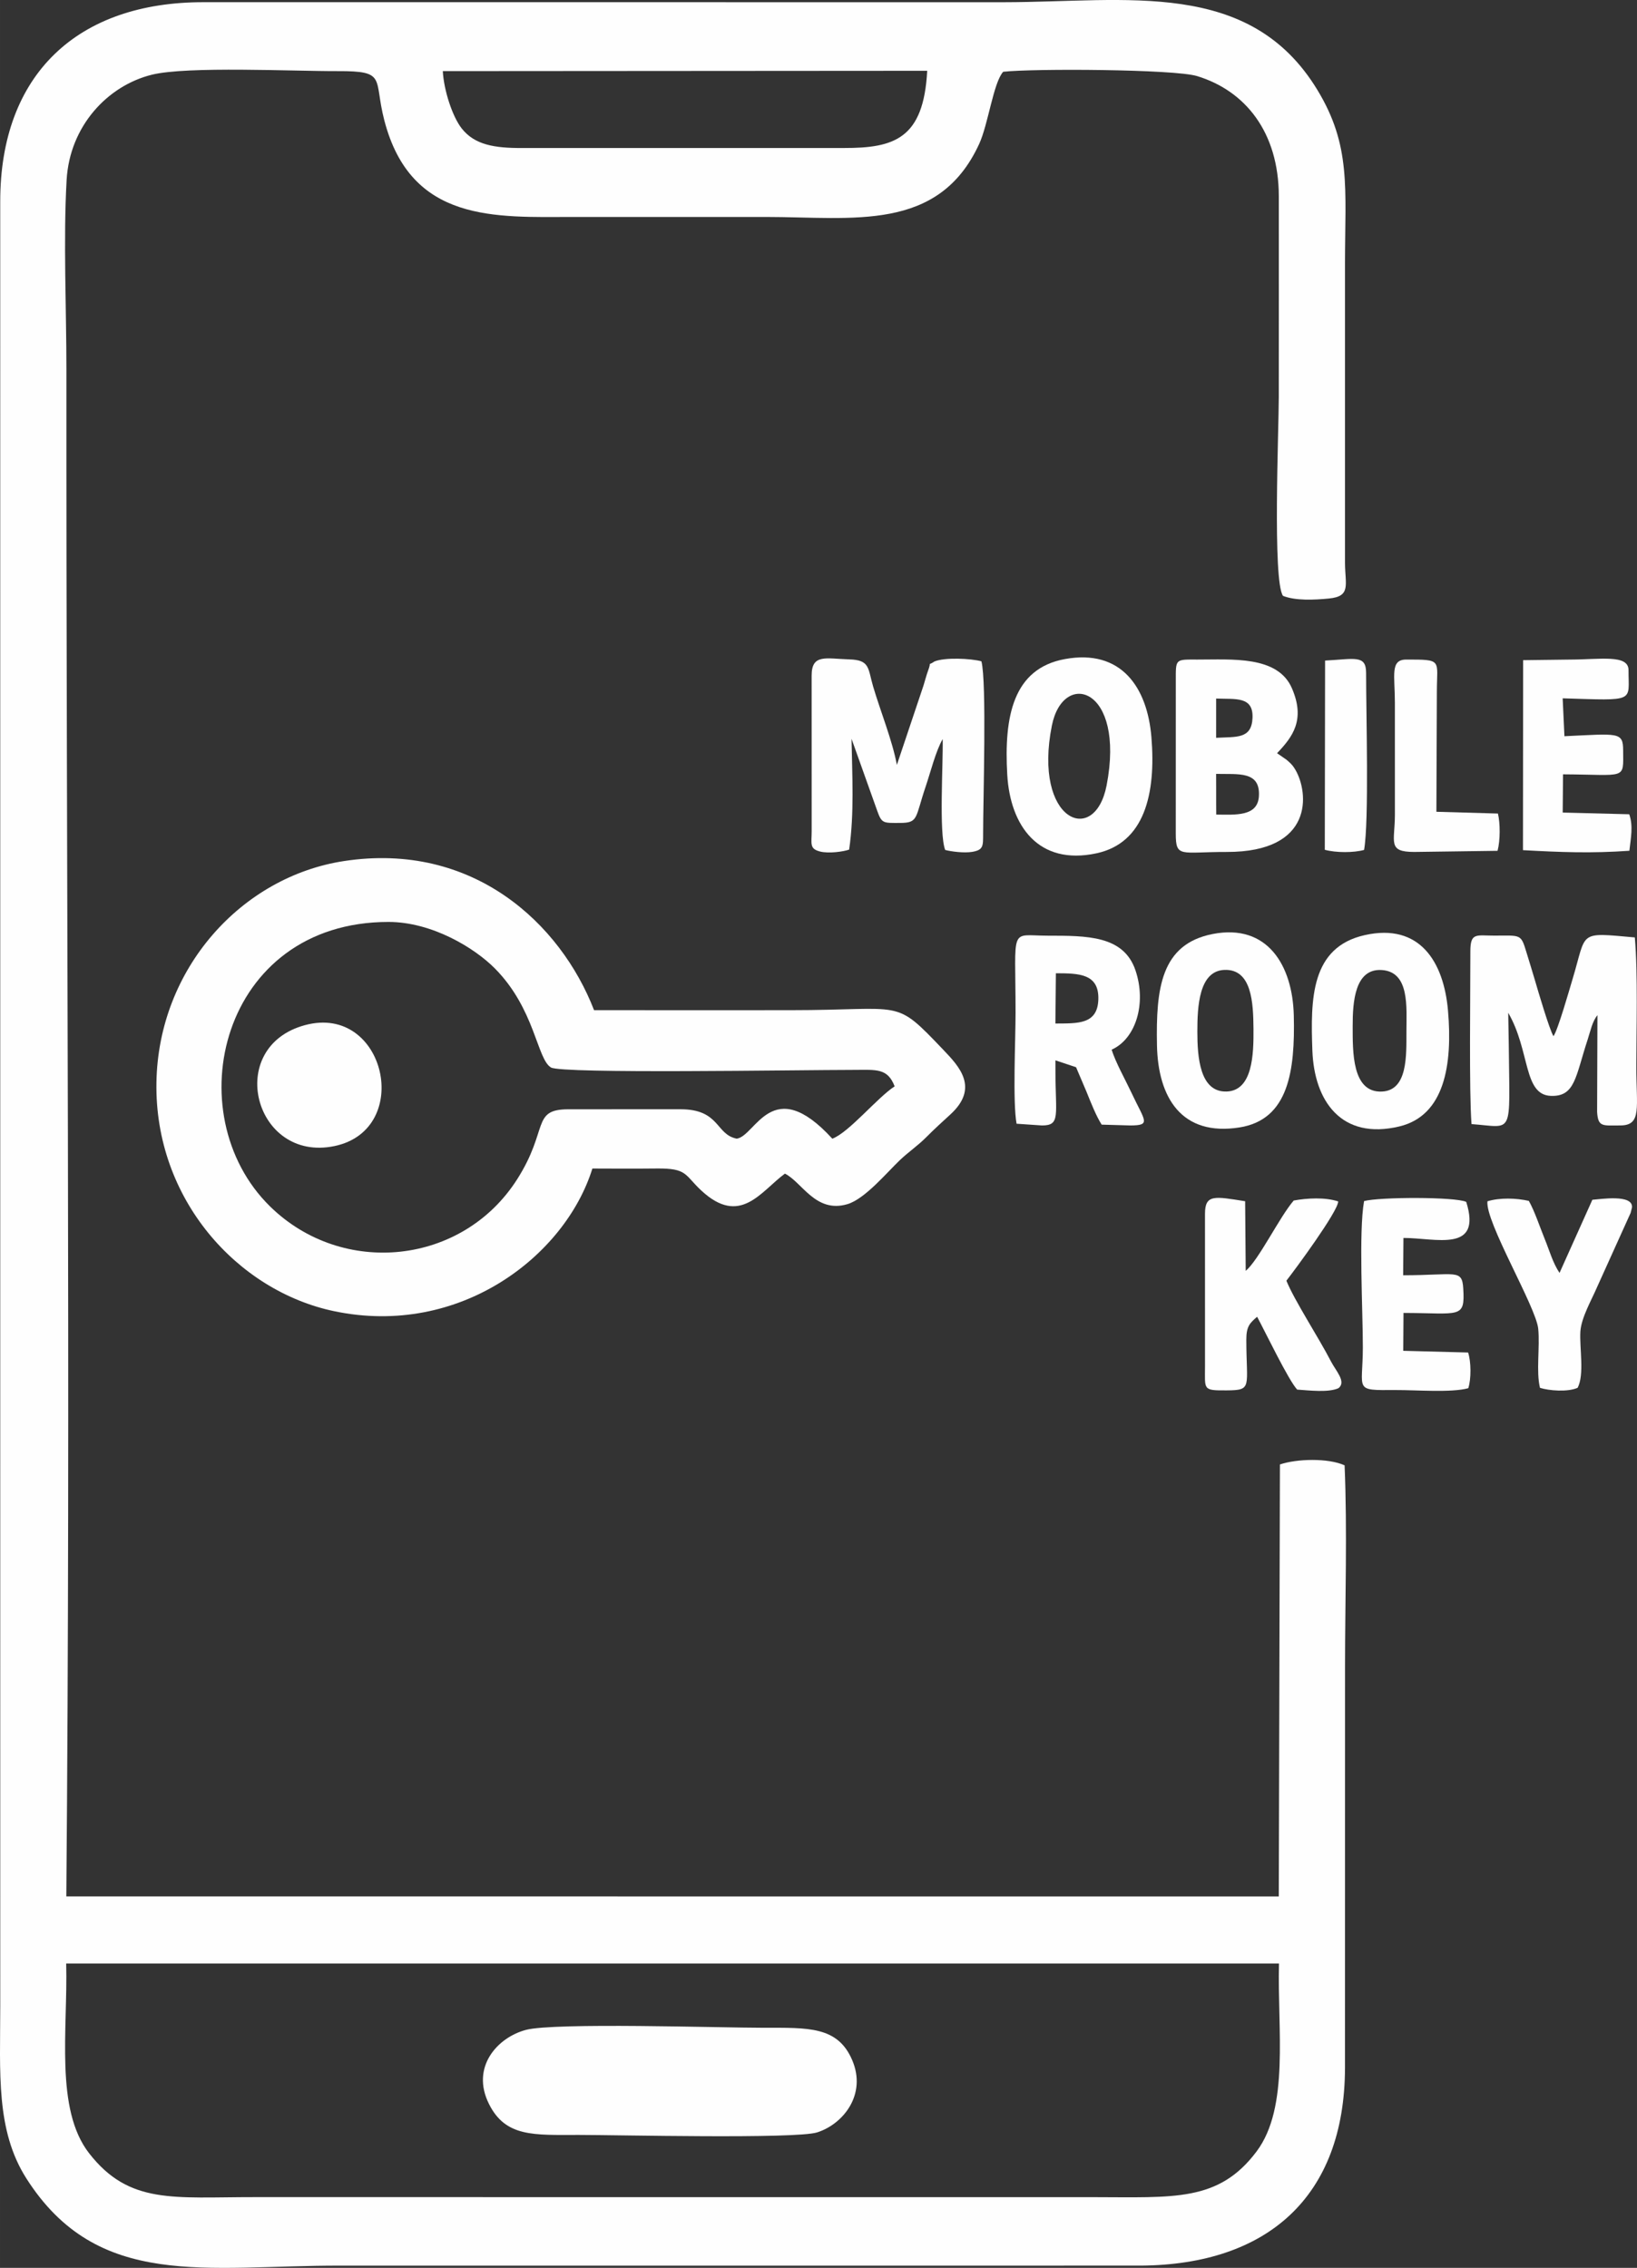
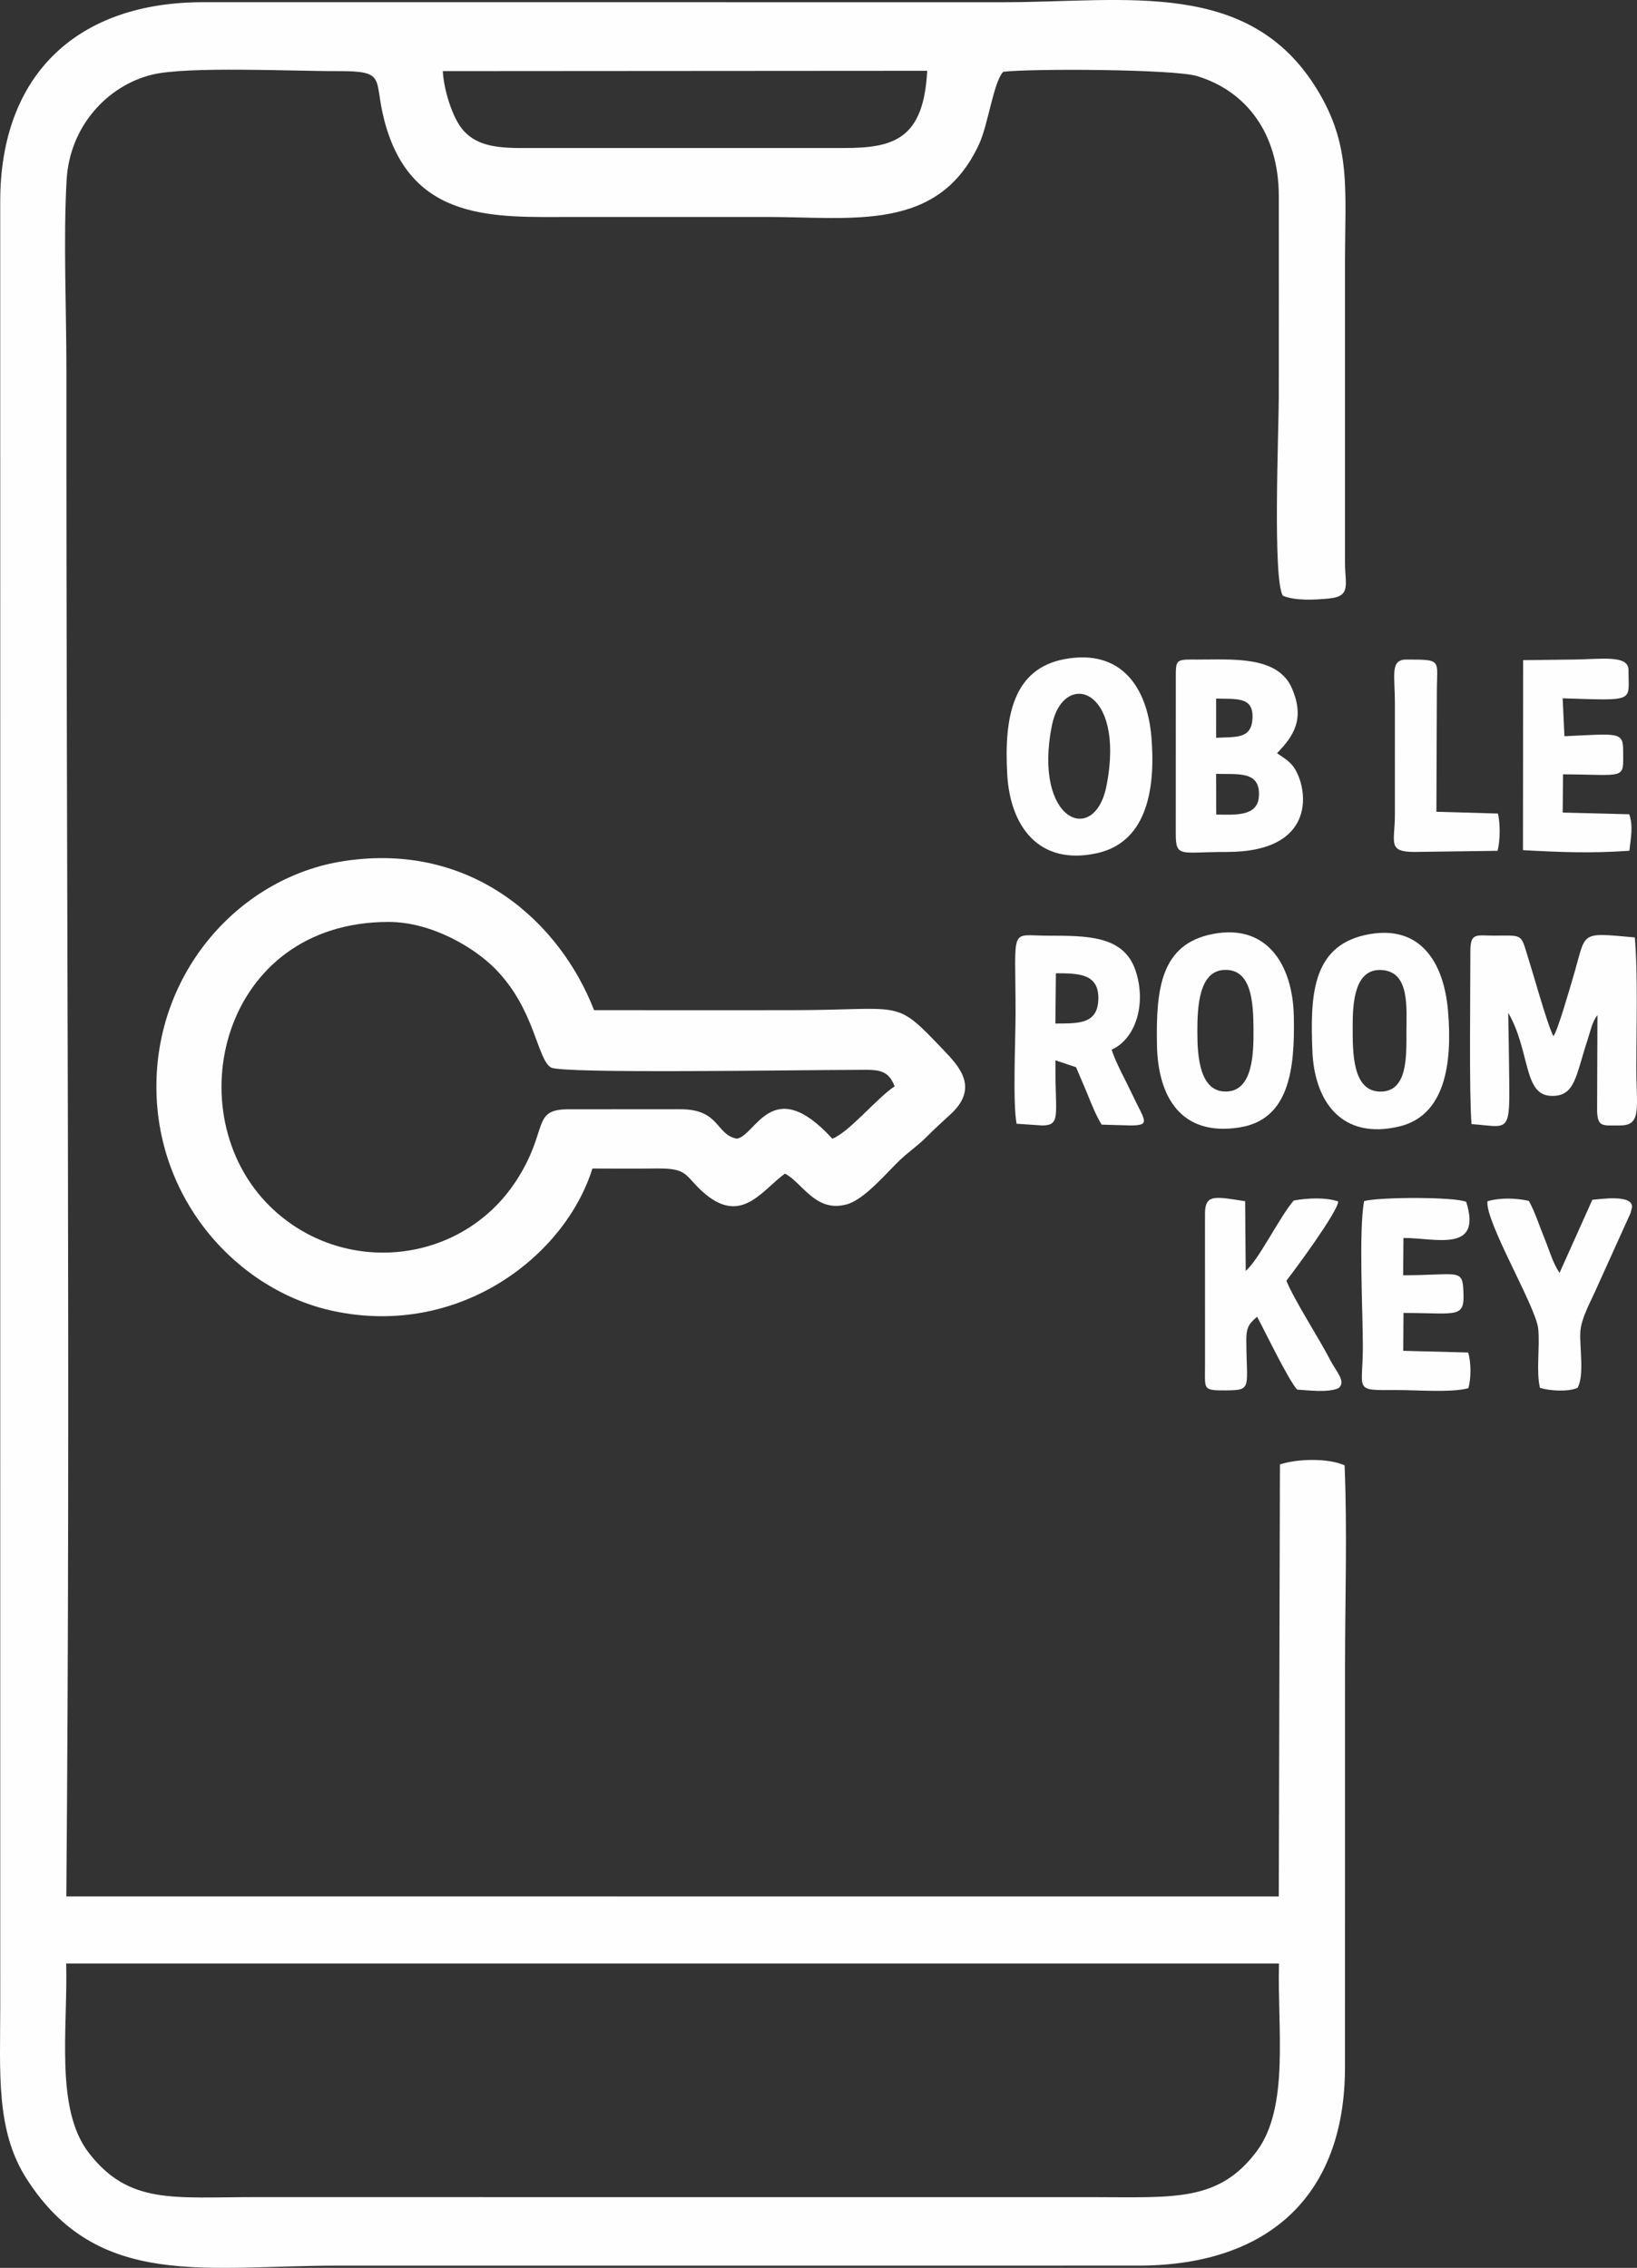
<svg xmlns="http://www.w3.org/2000/svg" xml:space="preserve" width="215.655mm" height="298.797mm" version="1.1" style="shape-rendering:geometricPrecision; text-rendering:geometricPrecision; image-rendering:optimizeQuality; fill-rule:evenodd; clip-rule:evenodd" viewBox="0 0 9084.88 12587.43">
  <rect x="0" y="0" width="9084.88" height="12587.43" fill="#333333" stroke="none" />
  <defs>
    <style type="text/css">
   
    .fil0 {fill:#FEFEFE}
   
  </style>
  </defs>
  <g id="Ebene_x0020_1">
    <path class="fil0" d="M367.33 10898.15l6730.65 0.13c-9.65,362.52 59.59,797.34 -124.01,1042.51 -210.75,281.42 -458.81,254.37 -908.8,254.06l-4651.64 -0.17c-449.92,-0.48 -696.28,42.96 -919.35,-243.92 -190.15,-244.56 -117.58,-685.73 -126.85,-1052.61zm2090.13 -10503.41l2688.25 -1.83c-19.84,377.22 -182.41,429.12 -462.65,428.56l-1783.45 0.09c-155.68,0.72 -265.42,-17.37 -337.24,-108.65 -52.18,-66.32 -99.35,-212.86 -104.91,-318.17zm5004.69 7738.31c-90.96,-41.43 -265.76,-36.72 -358.91,-4.89l-6.36 2397.78 -6728.82 -0.31c24.35,-2819.57 -1.12,-5649.42 0.51,-8470.33 0.19,-338.21 -17.71,-723.6 1.1,-1055.79 17.03,-300.67 228.24,-524.22 473.04,-584.81 195.79,-48.46 790.97,-18.96 1031.61,-19.91 274.6,-1.07 198.04,39.44 258.35,272.48 147.86,571.37 620.29,537.29 1049.37,536.94 356.66,-0.29 713.37,-0.2 1070.03,-0 482.4,0.26 956.09,85.77 1182.01,-405.11 50.56,-109.85 78.78,-340.5 133.39,-400.69 163.19,-18.67 948.87,-14.76 1075.85,23.84 267.54,81.31 453.24,311.16 453.78,667.05 0.56,371.52 -0.16,743.1 -0.17,1114.62 -0,176.53 -35.23,1021.77 23.41,1103.31 68.84,27.72 174.2,22.47 254.11,14.81 124.81,-11.97 90.72,-75.22 89.94,-196.67l-0.01 -1664.52c0.48,-416.95 35.08,-652.13 -153.89,-962.67 -376.64,-618.94 -1059.67,-486.5 -1735.74,-485.86l-4443.58 -0.13c-699.58,-1.44 -1130.28,399.02 -1129.9,1106.85l0.1 10016.63c-0.01,368.42 -25.47,687.49 144.81,954.99 396.78,623.32 999.54,482.59 1742.92,484.32l4443.59 -0.13c698.51,-5.31 1129.84,-379.37 1131.66,-1097.37l0.27 -2229.22c0.05,-364.56 12.9,-753.58 -2.46,-1115.2z" />
    <path class="fil0" d="M4619.11 6320.05c-334.69,-366.05 -425.25,-13.47 -530.52,-0.19 -117.85,-22.73 -92.31,-163.19 -312.09,-163.19l-624.18 0.15c-203.7,1.2 -106.25,111.46 -281.66,387.6 -303.8,478.26 -970.25,545.41 -1371.89,151.6 -523.55,-513.34 -273.81,-1579.4 657.83,-1579 241.06,0.26 476.45,143.89 589.26,257.55 224.28,225.96 233.75,504.63 312.15,550.32 61.23,35.68 1361.43,13.48 1684.49,13.27 119.91,-0.11 183.27,-10.81 222.53,91.3 -97.55,63.66 -253.49,256.06 -345.91,290.6zm-1331.48 165.62c118.29,0.55 237.22,1.11 355.48,-0.18 172.06,-1.87 154.67,34.46 248.22,121.67 216.65,201.95 330.38,5.75 464.77,-93.24 95.25,47.38 170.5,221.95 347.26,169.37 97.05,-28.87 219.65,-176.75 290.71,-244.24 47.51,-45.11 98.67,-79.59 143.94,-124.82 56.78,-56.71 84.49,-80.93 137.41,-129.7 159.79,-147.26 48.16,-265.3 -39.64,-357.17 -278.09,-290.96 -210.05,-220.55 -849.96,-220.58 -362.98,-0.02 -726,0.57 -1088.97,-0.1 -185.87,-480.13 -671.5,-937.23 -1388.59,-827.45 -566.23,86.68 -1029.56,595.03 -1040.1,1228.91 -10.78,647.87 450.18,1156.82 985.83,1269.24 698.74,146.64 1282.9,-307.51 1433.64,-791.72z" />
-     <path class="fil0" d="M2919.29 11266.32c-158.3,41.6 -308.1,206.36 -205.53,411.59 92.35,184.78 249.18,171.63 498.01,171.55 209.36,-0.07 1205.29,23.46 1323.28,-14.1 144.2,-45.91 277.25,-210.49 193.61,-403.1 -80.72,-185.89 -242.17,-177.62 -491.45,-177.57 -238.99,0.05 -1159.67,-29.94 -1317.92,11.64z" />
-     <path class="fil0" d="M4504.37 3749.51l0.16 861.96c0.02,71.64 -14,99.79 47.73,114.99 47.07,11.59 127.62,0.78 160.31,-10.98 29.06,-201.38 16.73,-411.56 13.17,-615.25l142.46 399.53c25.65,72.55 34.14,67.83 126.94,67.73 102.72,-0.12 83.05,-27.5 141.82,-201.19 27.8,-82.18 56.62,-198.93 94.66,-264.14 3.02,138.69 -21.48,521.59 13.82,615.24 33.59,9.13 105.24,18.08 149.49,10.77 63.87,-10.56 60.81,-33.19 61.1,-101.83 -0.24,-177.89 20.8,-843.68 -9.51,-956 -59.29,-15.88 -203.4,-22.75 -260.61,1.05 -45.32,31.16 -11.07,-12.96 -36.57,54.54 -8.48,22.45 -15.68,52.68 -24.21,79.11l-147.76 440.51c-24.29,-133.67 -92.43,-301.41 -131.85,-435.63 -29.43,-100.19 -16.44,-146.8 -131.52,-150.11 -129.46,-3.72 -209.66,-32.56 -209.64,89.71z" />
    <path class="fil0" d="M8160.12 5280.24c0.24,235.45 -7.61,776.54 6.39,958.77 237.28,17.2 211.35,73.96 206.78,-438.61l-3.04 -179.1c122.59,211.81 82.85,455.13 236.28,461.11 135.81,5.29 136.98,-107.84 205.06,-314.19 14.91,-45.19 24.66,-98.19 53.78,-133.74l-1.87 537.52c5.39,84.22 30.02,74.99 129.38,74.54 120.18,-0.54 88.1,-100.71 88.18,-327.25 0.06,-200.81 9.54,-511.86 -8.27,-716.28 -318.24,-28.28 -265.23,-35.47 -344.86,229.04 -18.82,62.52 -81.78,284.42 -106.59,319.09 -22.37,-35.74 -86.33,-253.6 -102.39,-308.77 -15.7,-53.96 -32.09,-105.41 -48.37,-159.27 -30.27,-100.1 -30.58,-90.54 -176.19,-90.11 -100.94,0.28 -134.36,-19.48 -134.27,87.25z" />
    <path class="fil0" d="M6749.08 4295.29c122.95,2.96 245.24,-17.26 237.6,122.85 -6.23,114.44 -127.91,103.91 -236.94,103.01l-0.39 -58.28 0.01 -89.17 -0.29 -78.41zm0.18 -418.07c107.8,4.38 207.22,-13.85 201.81,108.03 -5.24,118.25 -90.1,103.3 -201.9,109.87l0.09 -217.9zm-223.88 -97.98l-0.19 847.1c0.04,137.04 26.56,101.81 283.03,102.28 487.17,0.88 453.53,-330.33 381.77,-454.36 -10.58,-18.28 -18.72,-29.86 -39.98,-48.64 -19.15,-16.91 -6.69,-5.73 -25.46,-19.39l-37.17 -25.73c84.66,-89.06 159.13,-183.77 82.19,-360.9 -79.15,-182.2 -334.22,-158.32 -524.81,-158.83 -123.62,-0.4 -119.48,-4.6 -119.38,118.47z" />
    <path class="fil0" d="M6141.42 4358.83c-65.93,341.88 -409.98,198.95 -303.77,-331.84 62.52,-312.49 409.02,-213.87 303.77,331.84zm-232.44 -700.63c-286.37,52.88 -337.66,318.08 -319.02,641.61 16.3,282.8 172.13,506 495.65,436.18 265.56,-57.31 330.37,-328.45 304.41,-644.36 -22.71,-276.33 -167.27,-491.38 -481.04,-433.44z" />
    <path class="fil0" d="M5859.86 5401.9c125.85,0.35 240.26,0.99 235.6,145.5 -4.51,139.76 -115.13,132.49 -238.3,133.43l2.71 -278.94zm-218.18 835.1l141.11 9.66c103.55,0.04 74.89,-56.66 74.69,-297.65l-0.19 -63.9 114.51 38.29 57.71 135.65c25.2,62.23 53.59,134.81 84.42,183l159.27 4.58c118.46,-0.6 79.02,-24.94 5.12,-183.62 -29.2,-62.69 -89.98,-171.81 -108.83,-237.24 132.81,-58.88 194.77,-254.72 132.1,-439.98 -65.83,-194.58 -270.1,-192.16 -489.09,-192.52 -212.34,-0.35 -176.34,-59.56 -176.45,428.8 -0.03,150.47 -16.38,495.39 5.62,614.94z" />
    <path class="fil0" d="M6687.34 6736.67l0.11 847.1c0.01,129.87 -14.43,134.22 120.98,133.23 144.02,-1.05 108.56,-16.65 108.27,-281.85 -0.07,-74.88 20.94,-92.8 60.03,-126.73 47.24,88.48 173.95,352.06 222.14,404.19 67.27,4.82 175.06,17.4 229.39,-7.82 44.85,-35.72 -14.43,-95.43 -42.16,-149.22 -69.01,-133.84 -201.74,-335.93 -247.01,-447.37 47.98,-61.07 287.09,-385.13 287.46,-439.93 -72.32,-23.94 -171.49,-18.69 -246.77,-4.98 -78.94,91.37 -194.53,330.78 -266.46,390.25l-3.16 -386.37c-168.5,-26.7 -222.81,-39.97 -222.81,69.49z" />
    <path class="fil0" d="M7506.99 5696.36c-0.41,-137.94 12.74,-322.28 161.86,-312.35 155.59,10.36 136.43,206.93 136.45,342.08 -0.46,131.18 8.04,324.99 -134.99,332.31 -168.69,8.64 -162.94,-224.16 -163.32,-362.04zm67.58 -506.33c-300.32,67.07 -301.7,354.06 -291.28,640.71 10.22,281.34 161.64,498.01 482.57,421.36 251.6,-60.09 296.1,-343.31 270.1,-643.19 -23.42,-270.16 -156.4,-486.98 -461.39,-418.87z" />
    <path class="fil0" d="M6644.95 5726.09c-0.05,-139.19 8.67,-336.33 148.99,-342.75 154.27,-7.06 161.34,184.7 162.55,327.75 1.2,141.61 -4.96,342 -148.52,347.13 -150.23,5.37 -162.97,-192.65 -163.02,-332.13zm85.41 -542.15c-289,56.25 -315.37,305.04 -309.53,616.92 5.46,291.34 136.95,507.89 458.66,456.64 272.75,-43.45 308.02,-316.12 300.7,-621.29 -6.64,-276.8 -145.39,-511.52 -449.83,-452.27z" />
    <path class="fil0" d="M8148.57 7704.97c16.71,-51.32 15.84,-147.72 -1.02,-198.15l-359.9 -9.46 1.42 -210.21c313.81,0.74 341.92,34.33 331.55,-135.9 -6.69,-109.98 -40.69,-73.25 -333.49,-73.11l1.6 -207.13c177.61,-0.49 437.78,85.39 348.47,-200.06 -60.07,-28.82 -482.49,-27.64 -567,-4.53 -30.69,172.38 -6.42,612.51 -6.82,813.32 -0.48,241.06 -53.49,236.69 181.04,235.45 115.43,-0.61 310.18,15.66 404.14,-10.22z" />
    <path class="fil0" d="M8452.95 3664.13l-0.91 1054.51c210.42,11.46 378.07,18.29 590.57,3.31 8.05,-72.92 22.05,-136.5 -0.74,-202.52l-369.3 -9.48 1.8 -212.18c354.44,1.85 334.18,32.78 333.65,-132.14 -0.34,-104.83 -25.7,-93.4 -325.91,-79.39l-9.73 -210.34c409.52,12.49 364.93,21.59 365.46,-156.11 0.27,-89.37 -156.28,-59.04 -327.36,-58.9l-257.56 3.24z" />
    <path class="fil0" d="M8546.5 7702.98c50.46,15.92 153.41,24.17 208.59,-0.09 39.29,-72.15 9.9,-224.39 15.56,-312.57 4.99,-77.62 62.72,-176.12 93.3,-247.86l185.51 -410.47c0.49,-1.41 7.5,-29.21 7.58,-30.03 7.1,-75.78 -178.21,-45.63 -219.9,-42.86l-182.21 405.94c-38.07,-57.29 -54.98,-121.94 -82.89,-190.19 -25.45,-62.24 -55.49,-153.39 -87.43,-209.52 -70.93,-16.09 -160.27,-18.67 -229.7,2.09 -12.97,114.49 270.13,586.2 281.81,707.77 9.86,102.61 -12.49,238.32 9.78,327.79z" />
-     <path class="fil0" d="M1692.96 5689.66c-449.79,121.09 -282.02,763.44 162.58,671.5 440.69,-91.13 284.29,-791.8 -162.58,-671.5z" />
    <path class="fil0" d="M7848.54 4728.56l462.46 -6.31c15.5,-58.93 14.97,-152.77 2.13,-206.86l-341.54 -9.77 2.62 -666.94c0.08,-177.49 33.6,-178.02 -170.25,-177.89 -90.12,0.05 -62.83,88.56 -62.75,237.34l0.1 624.19c-0.39,151.78 -42.96,206.18 107.24,206.24z" />
-     <path class="fil0" d="M7353.83 3666.32l-1.59 1050.23c61.84,16.94 160.71,16.97 218.04,0.74 28.29,-159.84 11.05,-757.36 11.2,-982.63 0.07,-101.77 -63.87,-76.8 -227.65,-68.34z" />
  </g>
</svg>